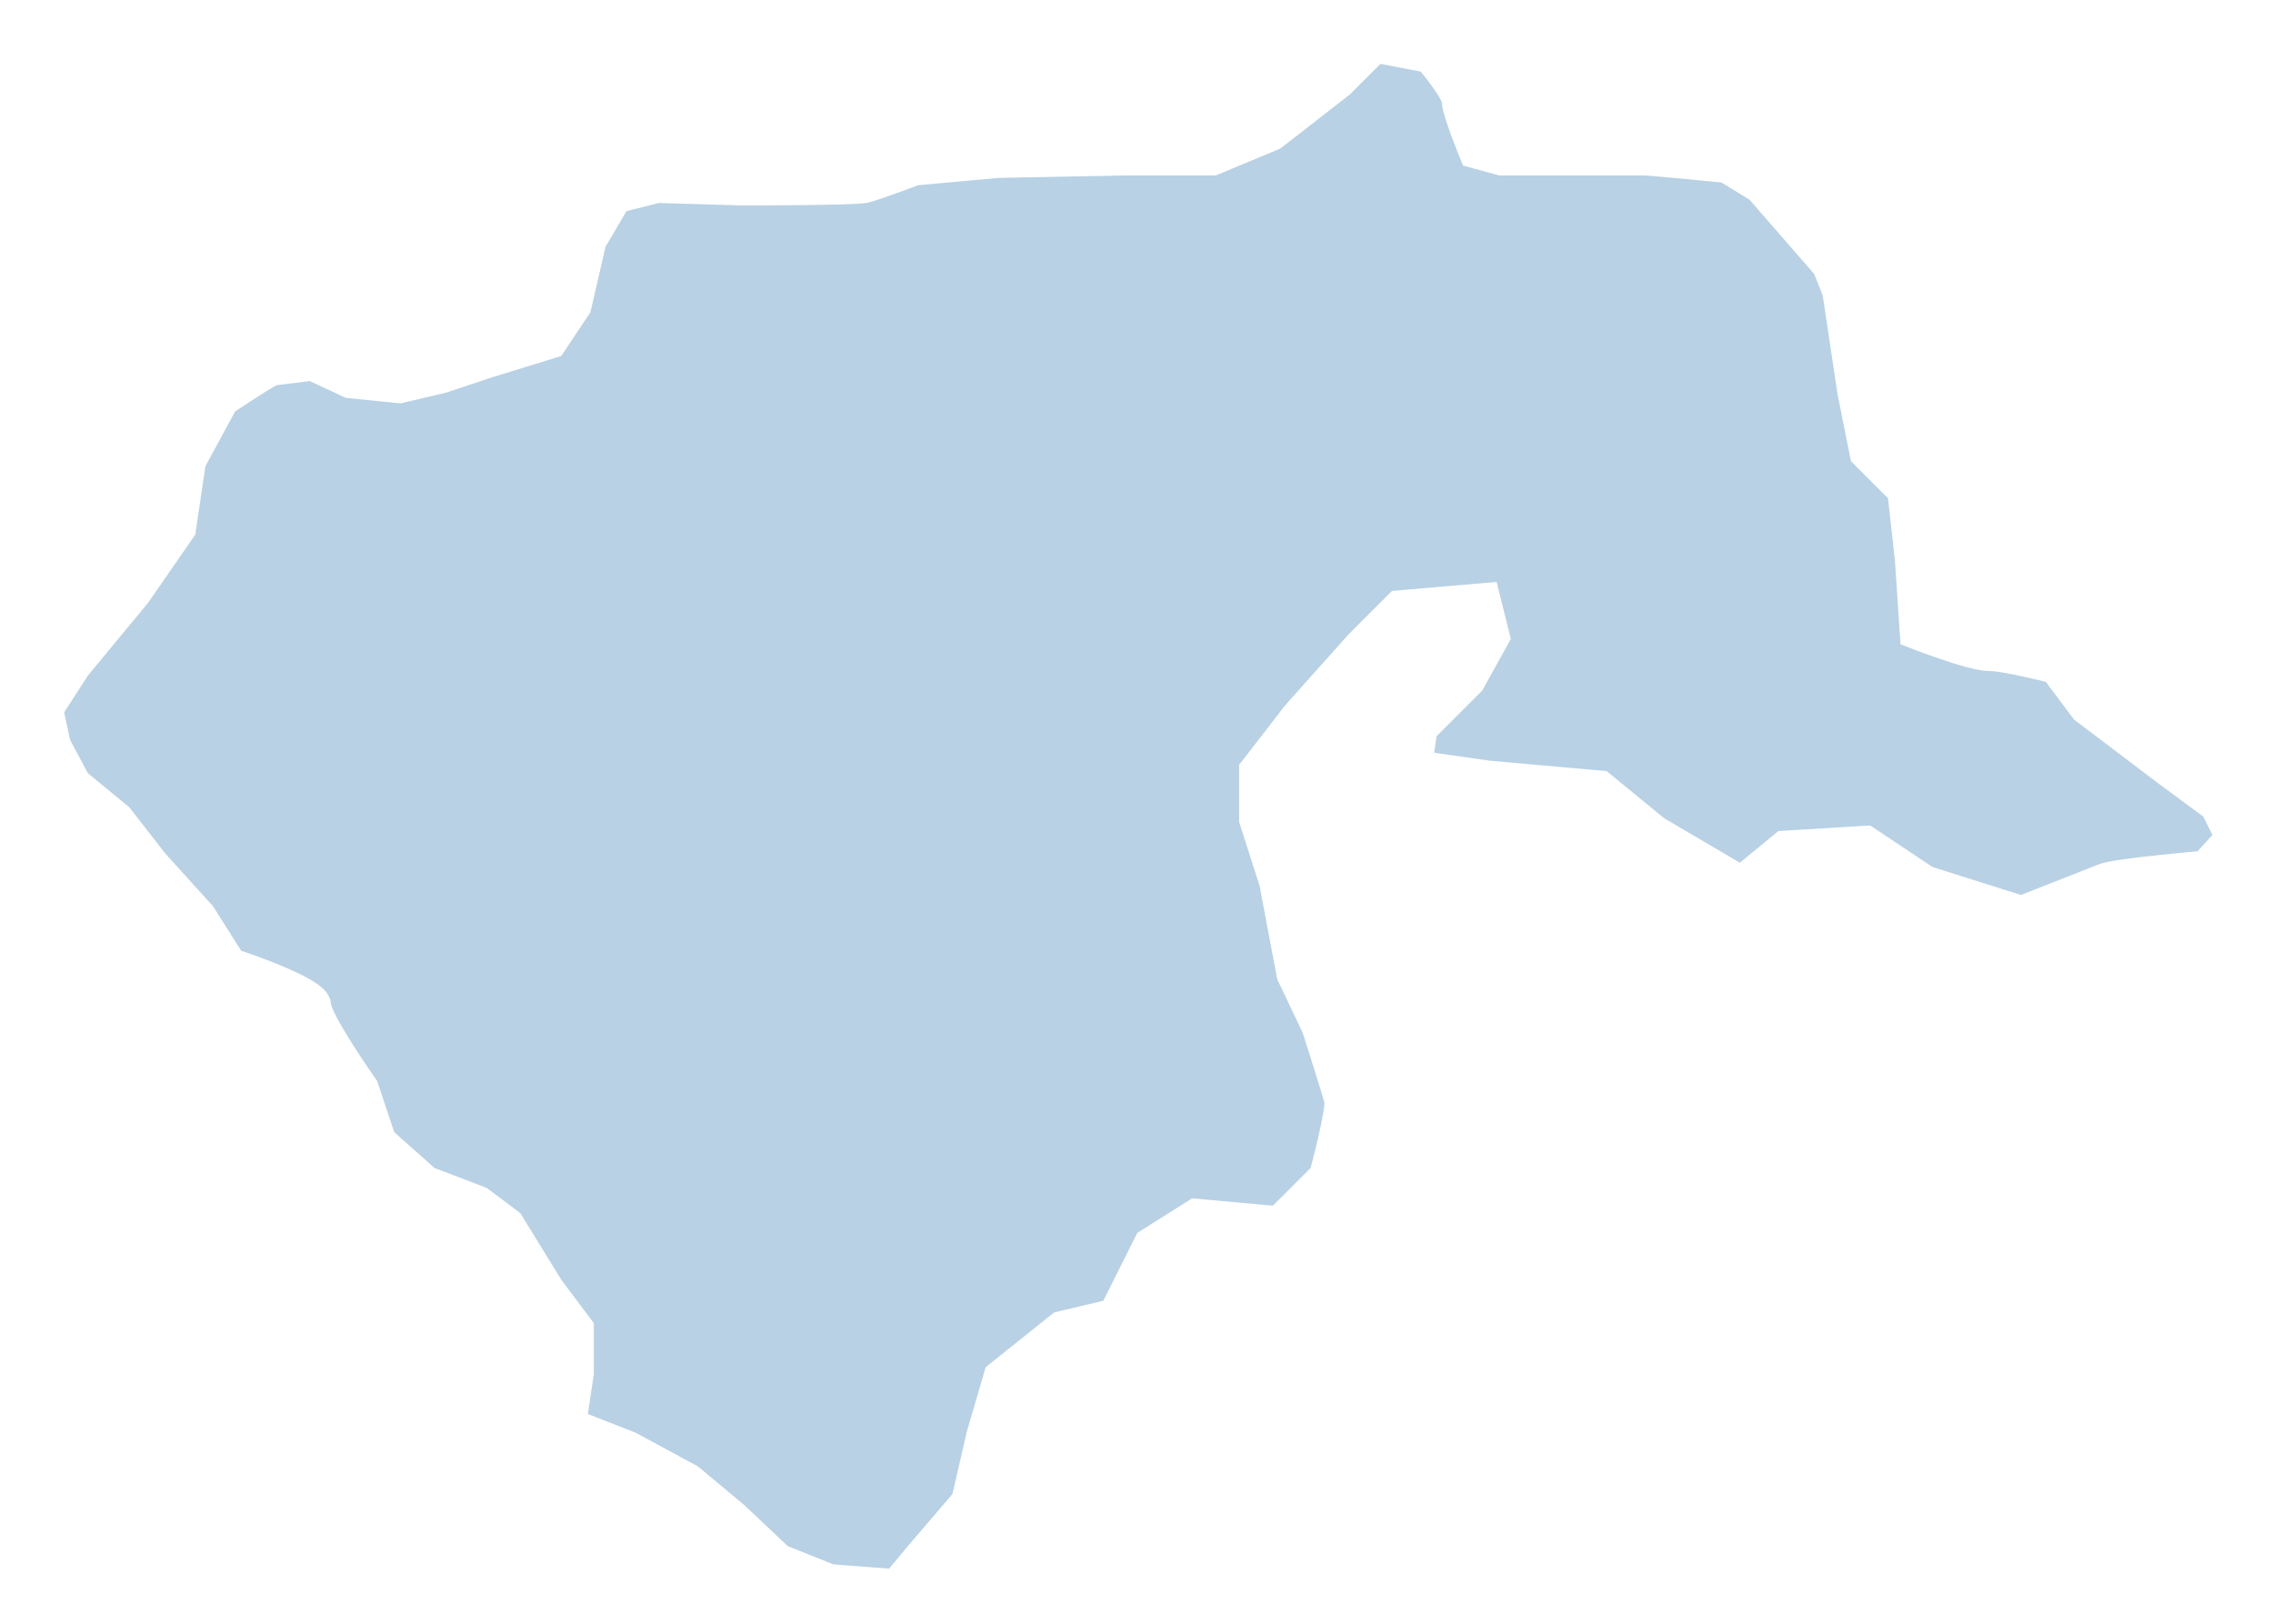
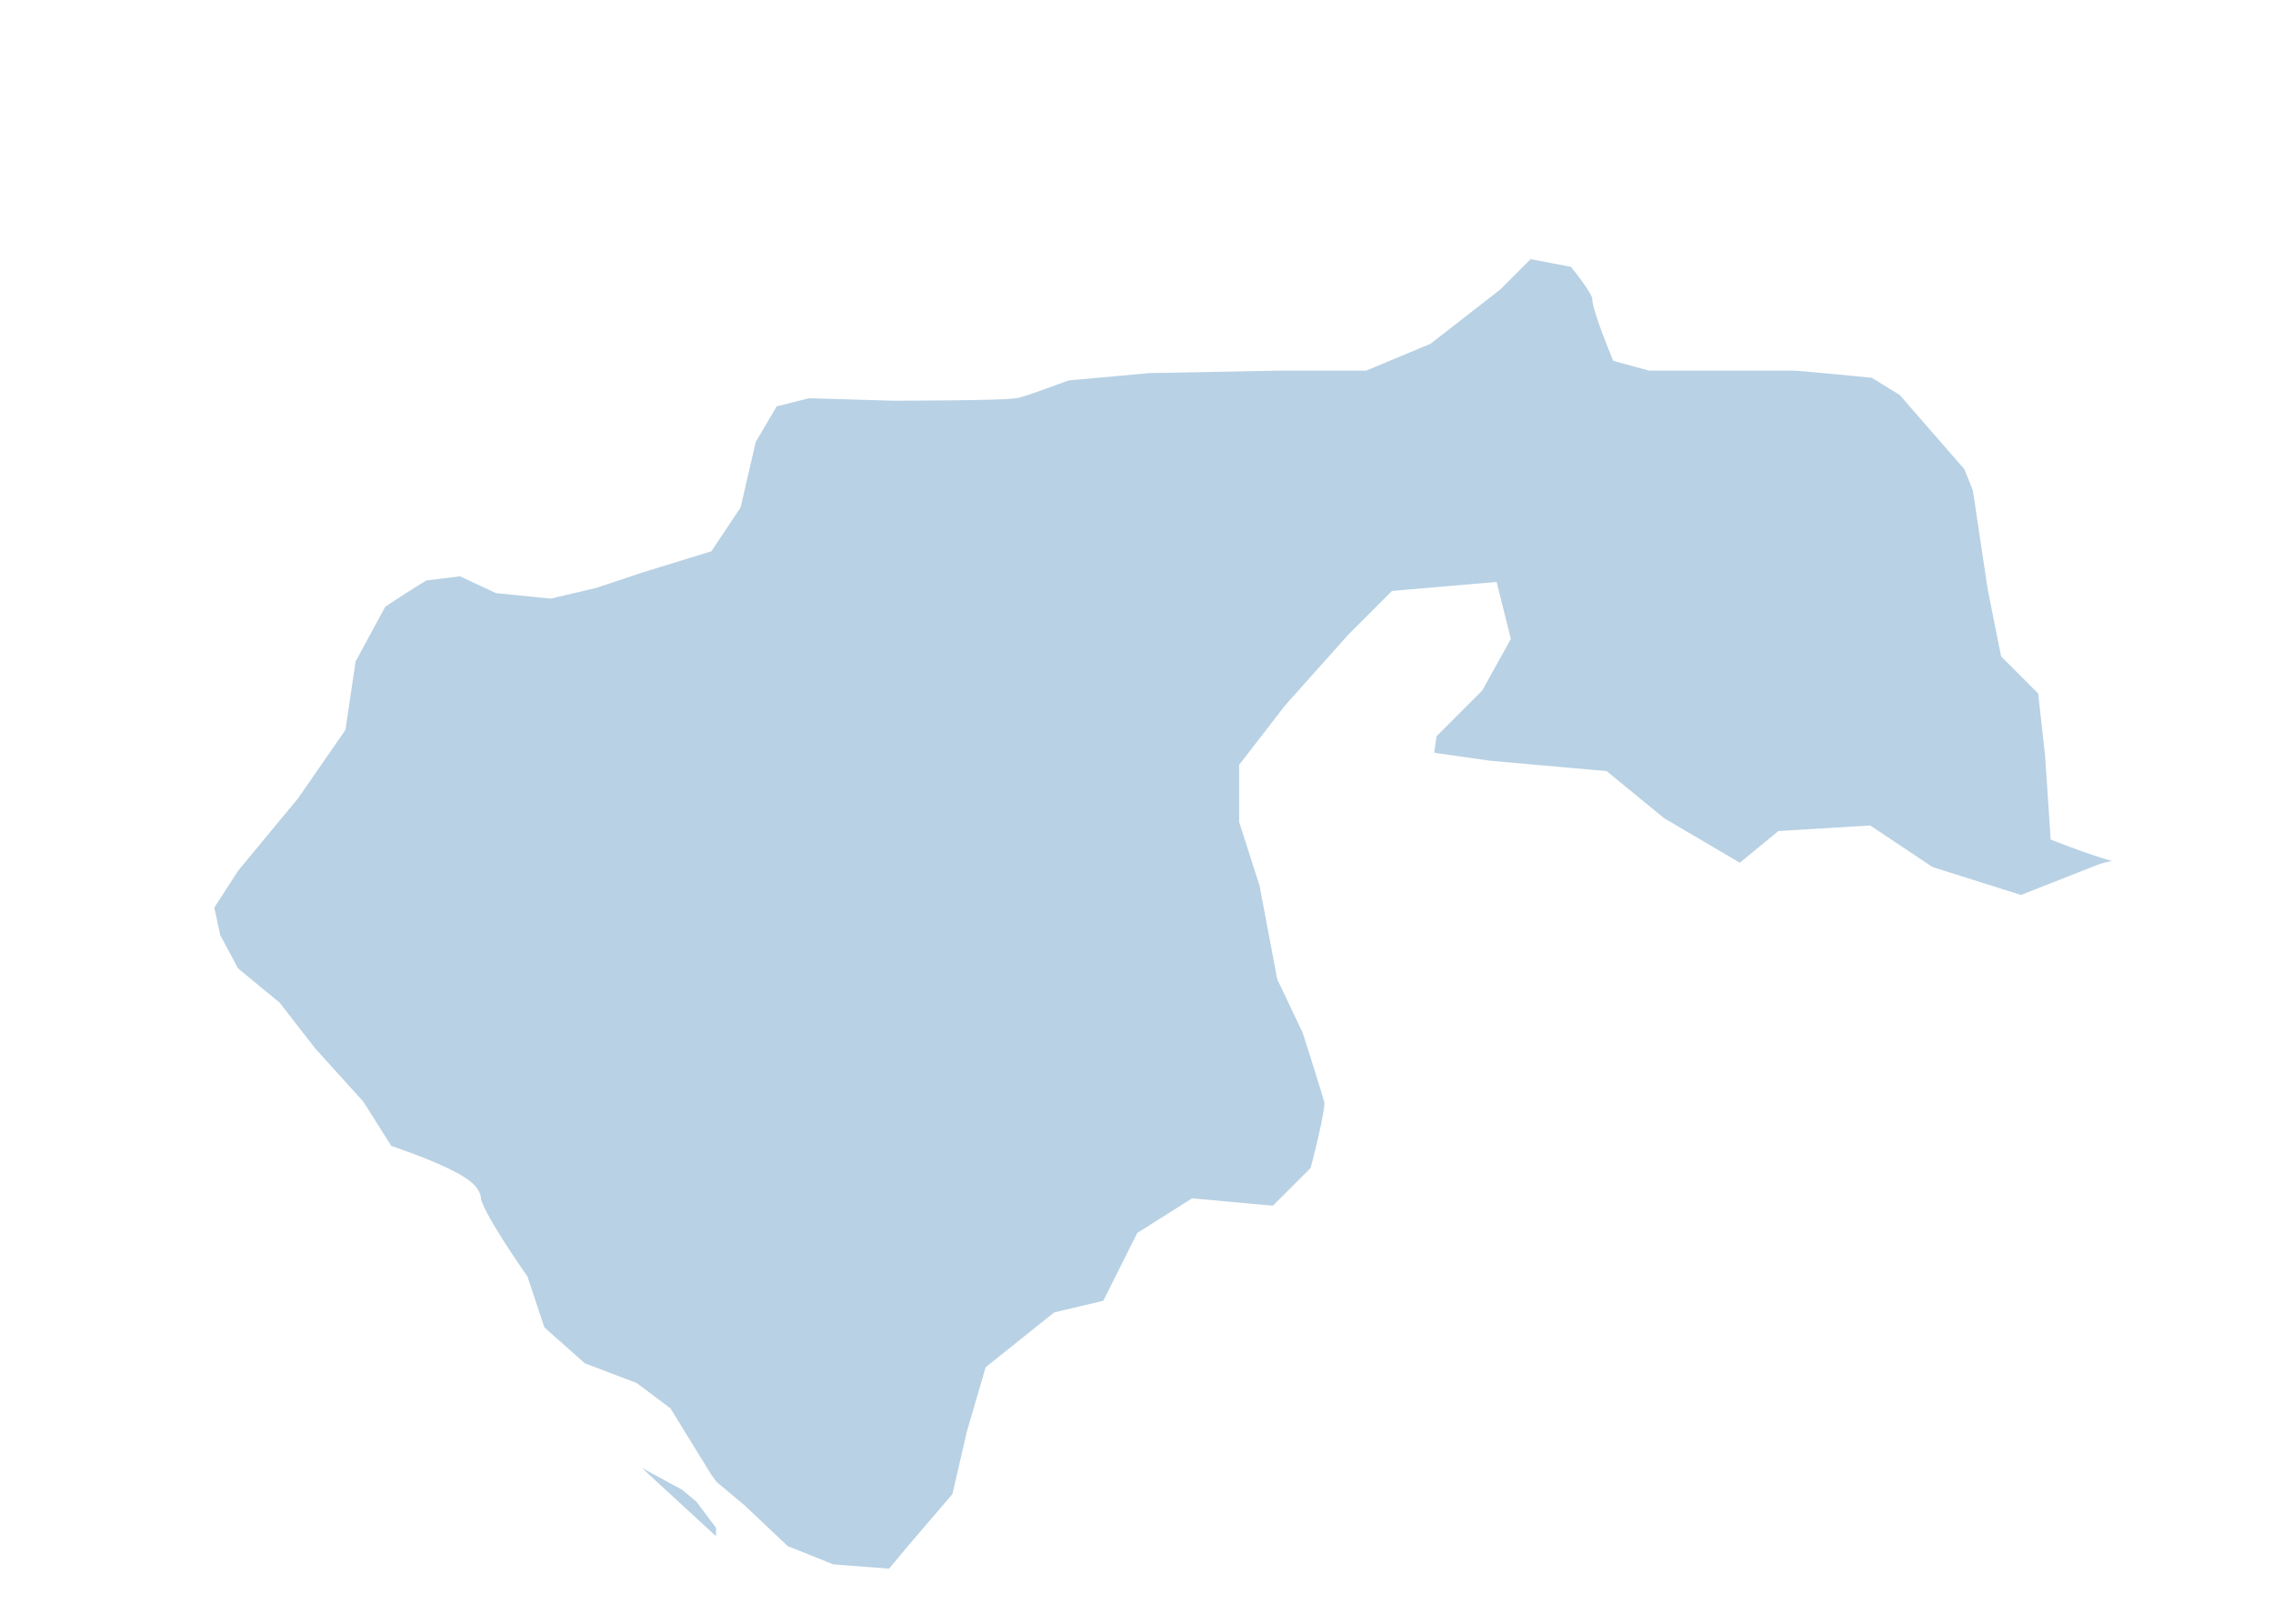
<svg xmlns="http://www.w3.org/2000/svg" xmlns:ns1="http://www.inkscape.org/namespaces/inkscape" xmlns:ns2="http://sodipodi.sourceforge.net/DTD/sodipodi-0.dtd" viewBox="0 0 700 500" version="1.1" id="svg2" ns1:version="0.48.5 r10040" width="100%" height="100%" ns2:docname="template.svg">
  <ns2:namedview pagecolor="#ffffff" bordercolor="#666666" borderopacity="1" objecttolerance="10" gridtolerance="10" guidetolerance="10" ns1:pageopacity="0" ns1:pageshadow="2" ns1:window-width="1360" ns1:window-height="698" id="namedview9" showgrid="false" borderlayer="true" ns1:zoom="0.39797639" ns1:cx="495" ns1:cy="296.5" ns1:window-x="-4" ns1:window-y="-4" ns1:window-maximized="1" ns1:current-layer="svg2" />
  <defs id="defs4">
    <style type="text/css" id="style6">
			.land
			{
				fill: #b8d1e4;
				fill-opacity: 1;
				stroke:white;
				stroke-opacity: 1;
				stroke-width:1;
			

			}
			.land:hover, .land.highlight {
                fill: #3cabe2;
            }

		</style>
  </defs>
-   <path id="RU-AD" url="tyumenskaya-oblast.html" title="Тюменская область" class="land" d="m 176.261,438.181 17.729,6.937 18.499,10.02 13.875,11.562 13.874,13.104 15.416,6.166 20.041,1.542 7.708,-9.249 13.874,-16.187 4.625,-20.041 5.396,-18.5 19.27,-15.416 16.187,-3.854 10.791,-21.582 14.645,-9.249 25.436,2.312 13.874,-13.875 c 0,0 5.396,-20.041 4.625,-23.124 -0.771,-3.083 -6.937,-22.353 -6.937,-22.353 l -7.708,-16.187 -5.396,-28.52 -6.166,-19.271 v -15.416 l 13.104,-16.958 19.27,-21.582 12.333,-12.333 26.978,-2.312 3.083,12.333 -7.708,13.874 -14.645,14.645 -1.542,10.791 21.582,3.083 34.686,3.083 16.958,13.875 26.207,15.416 13.104,-10.791 25.436,-1.542 18.5,12.333 29.29,9.249 c 0,0 21.582,-8.479 25.436,-10.02 3.854,-1.542 30.832,-3.854 30.832,-3.854 l 7.708,-8.479 -4.625,-9.249 -14.645,-10.791 -25.436,-19.27 -9.249,-12.333 c 0,0 -14.645,-3.854 -20.041,-3.854 -5.396,0 -23.124,-6.937 -23.124,-6.937 l -1.542,-23.124 -2.312,-20.812 -11.562,-11.562 -3.854,-19.27 -4.625,-30.832 -3.083,-7.708 -20.812,-23.895 -10.02,-6.166 c 0,0 -23.124,-2.312 -25.436,-2.312 h -43.936 l -8.479,-2.312 c 0,0 -5.396,-13.103 -5.396,-16.187 0,-3.083 -8.479,-13.103 -8.479,-13.103 l -16.187,-3.083 -10.791,10.791 -20.812,16.187 -18.5,7.708 h -26.207 l -40.081,0.771 -25.436,2.312 c 0,0 -12.333,4.625 -15.416,5.396 -3.083,0.771 -37.769,0.771 -37.769,0.771 l -26.207,-0.771 -12.333,3.083 -7.708,13.103 -4.625,20.041 -7.708,11.562 -20.041,6.166 -13.874,4.625 -13.104,3.083 -15.416,-1.542 -11.562,-5.396 -12.333,1.542 c -3.083,1.542 -14.645,9.249 -14.645,9.249 l -10.02,18.5 -3.083,20.812 -13.874,20.041 -18.5,22.353 -8.479,13.104 2.312,10.791 6.166,11.562 13.104,10.791 10.791,13.874 14.645,16.187 9.249,14.645 c 0,0 26.207,8.479 26.207,13.104 0,4.625 14.645,25.436 14.645,25.436 l 5.396,16.187 13.874,12.333 16.187,6.166 9.249,6.937 12.333,20.041 9.249,12.333 v 13.875 z" ns1:connector-curvature="0" style="fill:#b8d1e4;fill-opacity:1;stroke:#ffffff;stroke-width:8.633;stroke-opacity:1" />
+   <path id="RU-AD" url="tyumenskaya-oblast.html" title="Тюменская область" class="land" d="m 176.261,438.181 17.729,6.937 18.499,10.02 13.875,11.562 13.874,13.104 15.416,6.166 20.041,1.542 7.708,-9.249 13.874,-16.187 4.625,-20.041 5.396,-18.5 19.27,-15.416 16.187,-3.854 10.791,-21.582 14.645,-9.249 25.436,2.312 13.874,-13.875 c 0,0 5.396,-20.041 4.625,-23.124 -0.771,-3.083 -6.937,-22.353 -6.937,-22.353 l -7.708,-16.187 -5.396,-28.52 -6.166,-19.271 v -15.416 l 13.104,-16.958 19.27,-21.582 12.333,-12.333 26.978,-2.312 3.083,12.333 -7.708,13.874 -14.645,14.645 -1.542,10.791 21.582,3.083 34.686,3.083 16.958,13.875 26.207,15.416 13.104,-10.791 25.436,-1.542 18.5,12.333 29.29,9.249 c 0,0 21.582,-8.479 25.436,-10.02 3.854,-1.542 30.832,-3.854 30.832,-3.854 c 0,0 -14.645,-3.854 -20.041,-3.854 -5.396,0 -23.124,-6.937 -23.124,-6.937 l -1.542,-23.124 -2.312,-20.812 -11.562,-11.562 -3.854,-19.27 -4.625,-30.832 -3.083,-7.708 -20.812,-23.895 -10.02,-6.166 c 0,0 -23.124,-2.312 -25.436,-2.312 h -43.936 l -8.479,-2.312 c 0,0 -5.396,-13.103 -5.396,-16.187 0,-3.083 -8.479,-13.103 -8.479,-13.103 l -16.187,-3.083 -10.791,10.791 -20.812,16.187 -18.5,7.708 h -26.207 l -40.081,0.771 -25.436,2.312 c 0,0 -12.333,4.625 -15.416,5.396 -3.083,0.771 -37.769,0.771 -37.769,0.771 l -26.207,-0.771 -12.333,3.083 -7.708,13.103 -4.625,20.041 -7.708,11.562 -20.041,6.166 -13.874,4.625 -13.104,3.083 -15.416,-1.542 -11.562,-5.396 -12.333,1.542 c -3.083,1.542 -14.645,9.249 -14.645,9.249 l -10.02,18.5 -3.083,20.812 -13.874,20.041 -18.5,22.353 -8.479,13.104 2.312,10.791 6.166,11.562 13.104,10.791 10.791,13.874 14.645,16.187 9.249,14.645 c 0,0 26.207,8.479 26.207,13.104 0,4.625 14.645,25.436 14.645,25.436 l 5.396,16.187 13.874,12.333 16.187,6.166 9.249,6.937 12.333,20.041 9.249,12.333 v 13.875 z" ns1:connector-curvature="0" style="fill:#b8d1e4;fill-opacity:1;stroke:#ffffff;stroke-width:8.633;stroke-opacity:1" />
</svg>